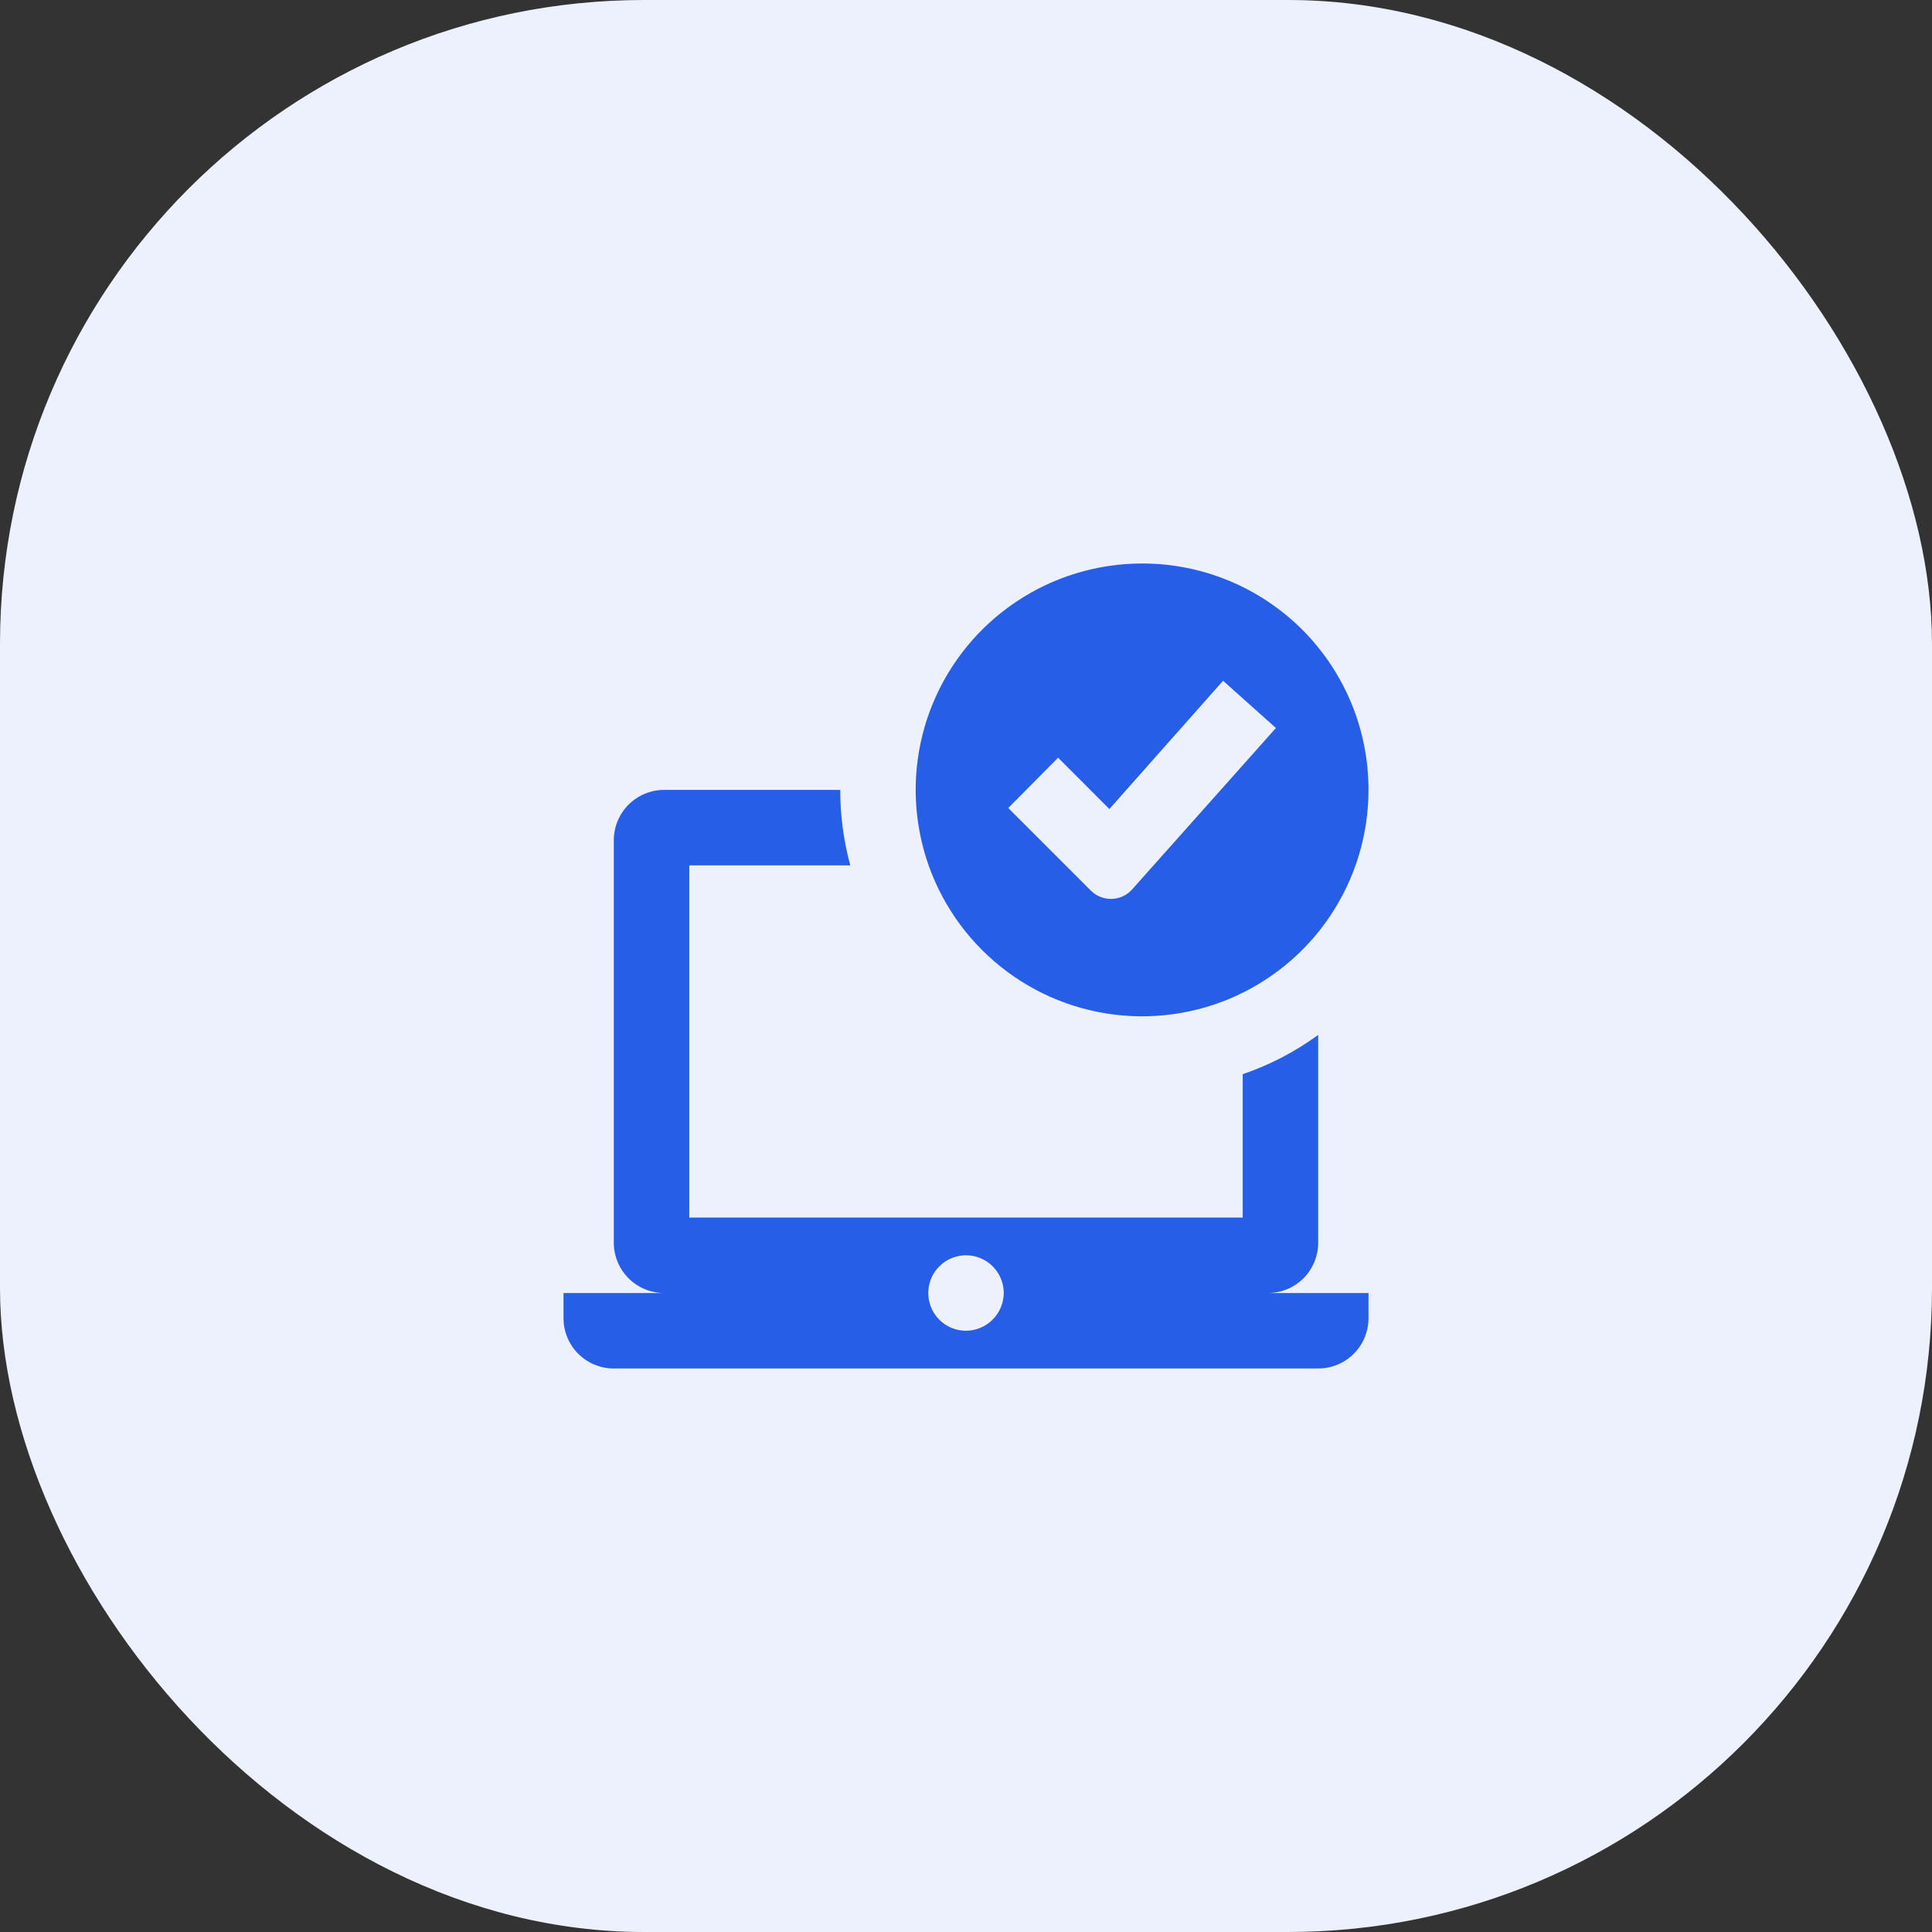
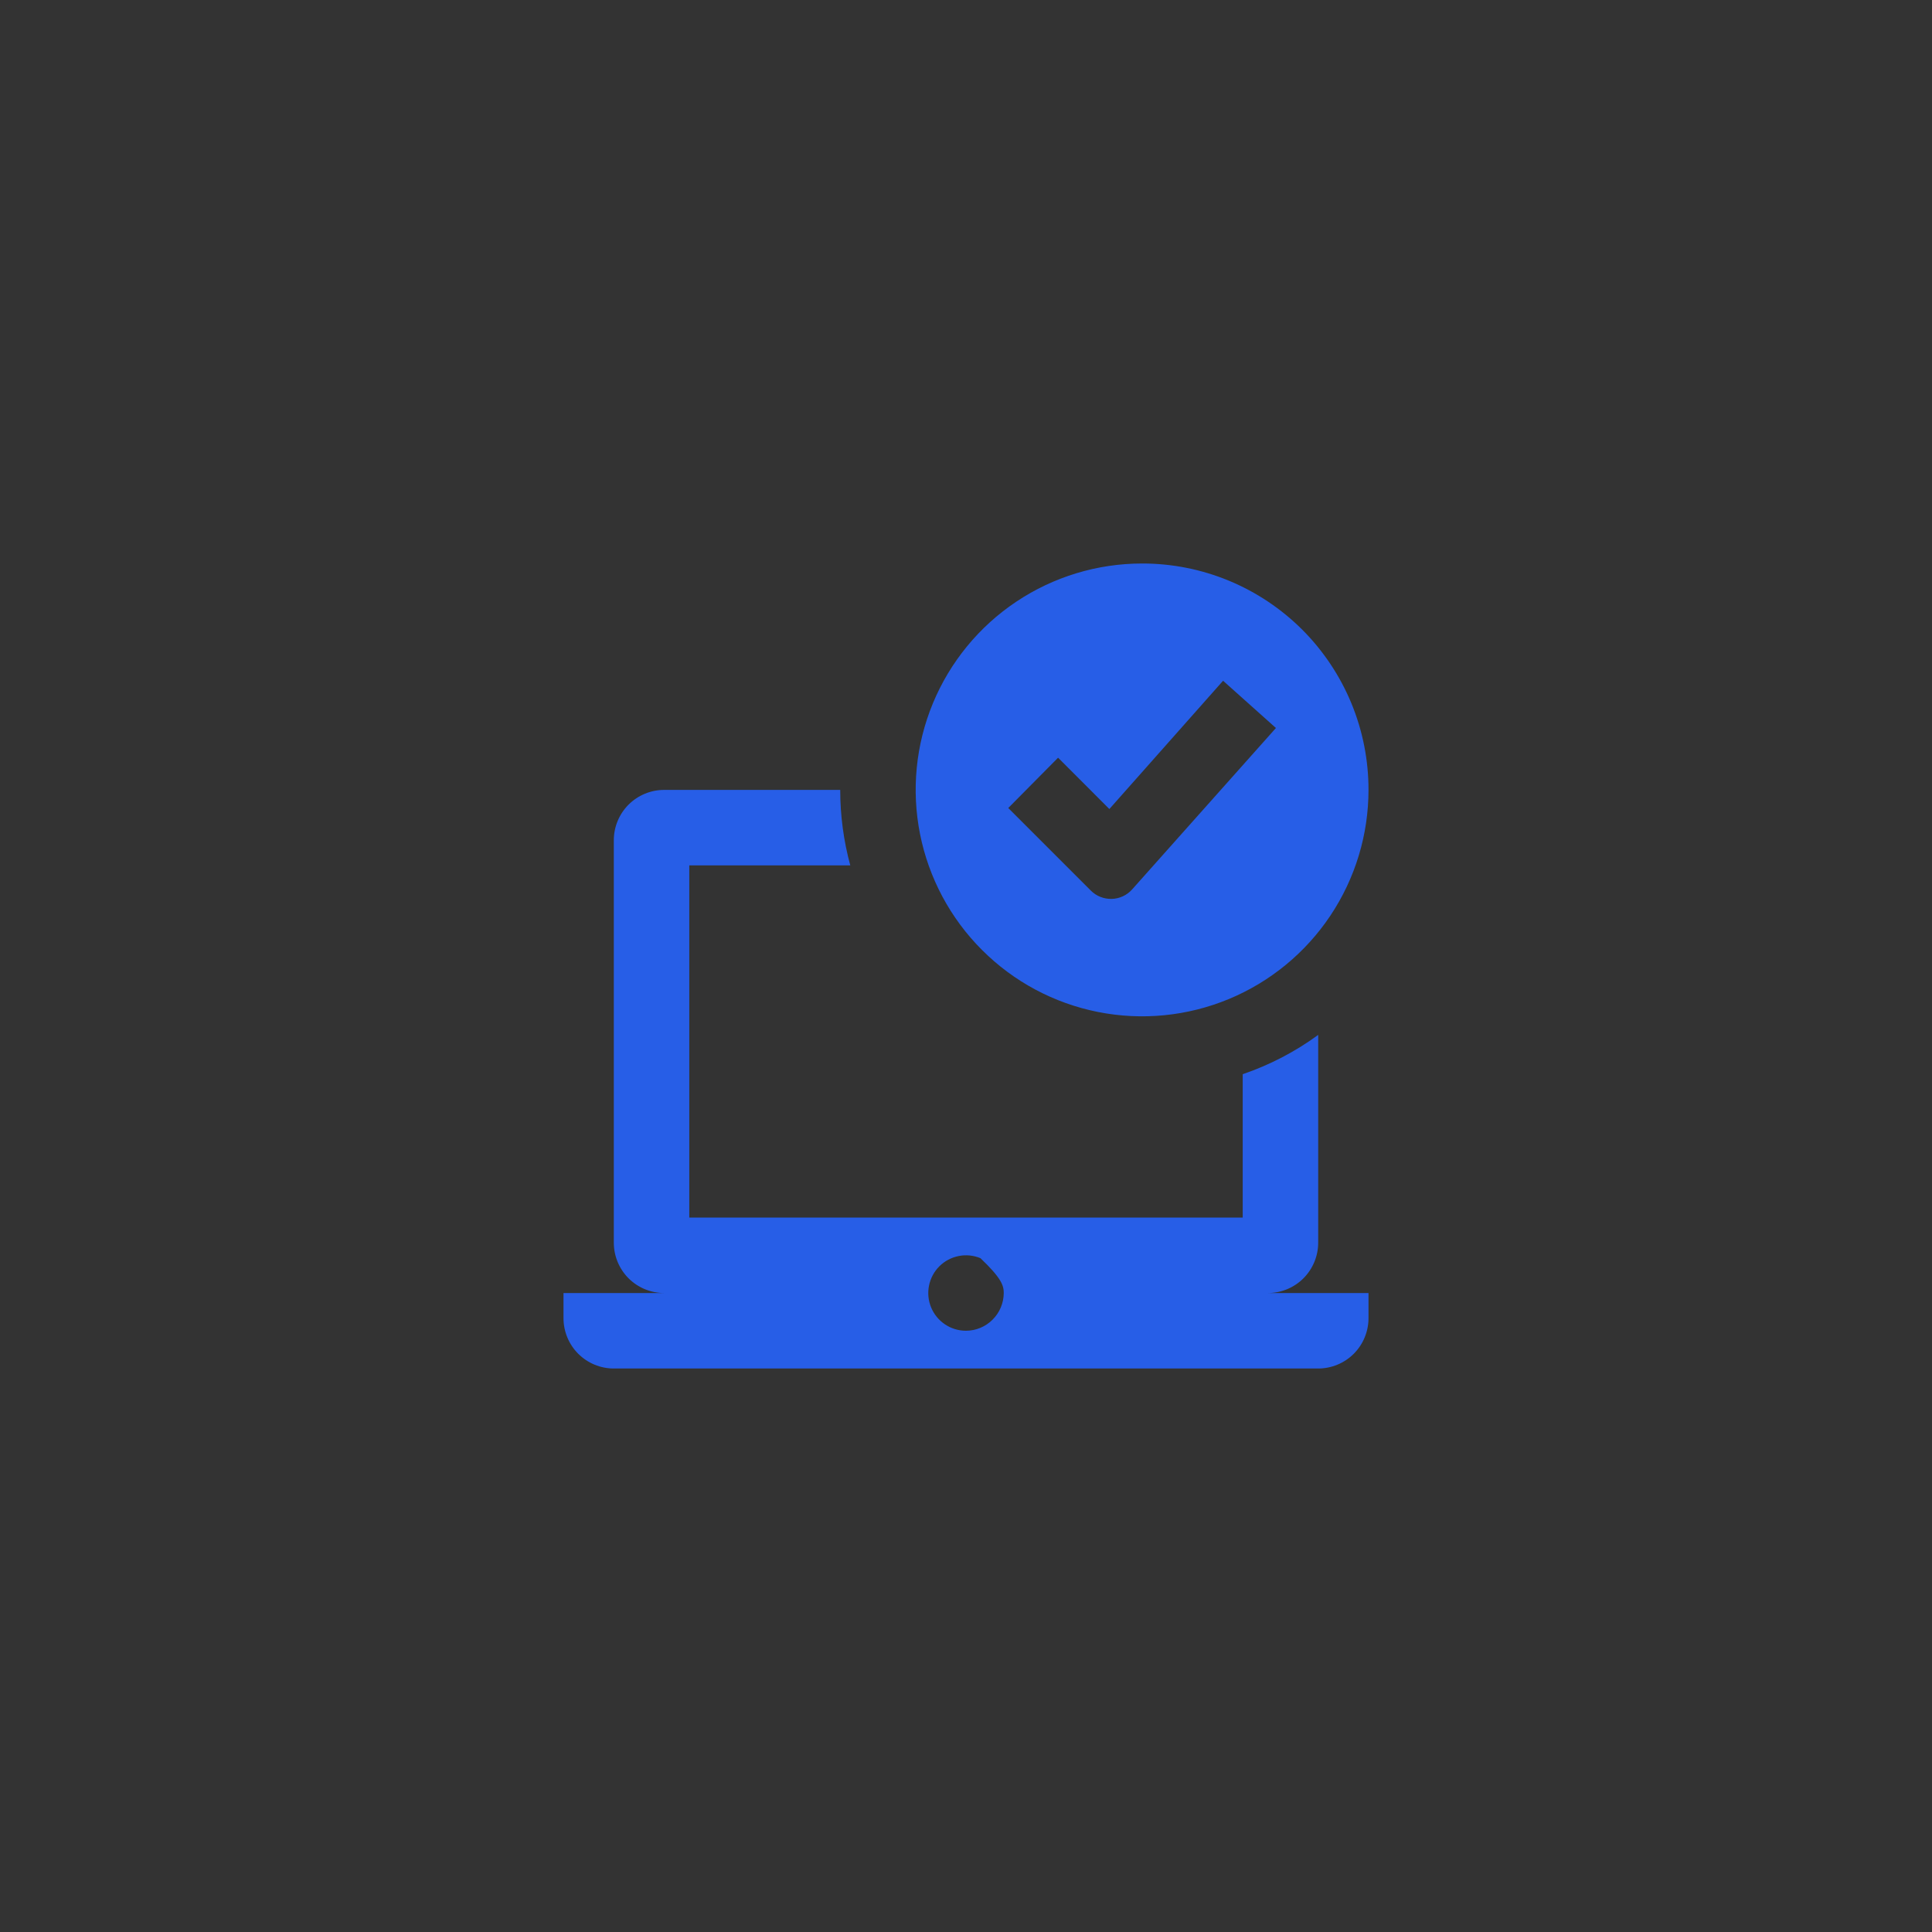
<svg xmlns="http://www.w3.org/2000/svg" width="48" height="48" viewBox="0 0 48 48" fill="none">
  <rect x="0" y="0" width="48" height="48" fill="#333333" stroke="none" />
-   <rect width="48" height="48" rx="16" fill="#ECF1FD" />
  <g clip-path="url(#clip0_26_11500)">
-     <path d="M31.5 32.125C31.831 32.125 32.15 31.993 32.384 31.759C32.618 31.524 32.75 31.206 32.75 30.875V25.712C32.178 26.13 31.546 26.459 30.875 26.688V30.25H17.125V21.5H21.125C20.959 20.889 20.875 20.258 20.875 19.625H16.5C16.169 19.625 15.851 19.757 15.616 19.991C15.382 20.226 15.25 20.544 15.25 20.875V30.875C15.25 31.206 15.382 31.524 15.616 31.759C15.851 31.993 16.169 32.125 16.5 32.125H14V32.75C14 33.081 14.132 33.4 14.366 33.634C14.601 33.868 14.918 34 15.25 34H32.75C33.081 34 33.4 33.868 33.634 33.634C33.868 33.4 34 33.081 34 32.75V32.125H31.5ZM24 33.062C23.815 33.062 23.633 33.008 23.479 32.904C23.325 32.801 23.205 32.655 23.134 32.484C23.063 32.312 23.044 32.124 23.081 31.942C23.117 31.76 23.206 31.593 23.337 31.462C23.468 31.331 23.635 31.242 23.817 31.206C23.999 31.169 24.188 31.188 24.359 31.259C24.53 31.33 24.677 31.45 24.779 31.604C24.883 31.758 24.938 31.94 24.938 32.125C24.936 32.373 24.837 32.611 24.661 32.786C24.486 32.962 24.248 33.061 24 33.062ZM28.375 14C27.262 14 26.175 14.33 25.25 14.948C24.325 15.566 23.604 16.445 23.178 17.472C22.752 18.5 22.641 19.631 22.858 20.722C23.075 21.814 23.611 22.816 24.398 23.602C25.184 24.389 26.186 24.925 27.278 25.142C28.369 25.359 29.5 25.248 30.528 24.822C31.555 24.396 32.434 23.675 33.052 22.75C33.67 21.825 34 20.738 34 19.625C34.001 18.886 33.856 18.154 33.574 17.471C33.291 16.788 32.877 16.168 32.355 15.645C31.832 15.123 31.212 14.709 30.529 14.426C29.846 14.144 29.114 13.999 28.375 14ZM28.125 22.1C28.061 22.171 27.983 22.229 27.895 22.269C27.808 22.309 27.714 22.331 27.618 22.333C27.522 22.335 27.427 22.318 27.337 22.282C27.248 22.247 27.168 22.193 27.1 22.125L25.05 20.075L26.288 18.825L27.562 20.1L30.387 16.913L31.7 18.087L28.125 22.1Z" fill="#275EE7" />
+     <path d="M31.5 32.125C31.831 32.125 32.15 31.993 32.384 31.759C32.618 31.524 32.75 31.206 32.75 30.875V25.712C32.178 26.13 31.546 26.459 30.875 26.688V30.25H17.125V21.5H21.125C20.959 20.889 20.875 20.258 20.875 19.625H16.5C16.169 19.625 15.851 19.757 15.616 19.991C15.382 20.226 15.25 20.544 15.25 20.875V30.875C15.25 31.206 15.382 31.524 15.616 31.759C15.851 31.993 16.169 32.125 16.5 32.125H14V32.75C14 33.081 14.132 33.4 14.366 33.634C14.601 33.868 14.918 34 15.25 34H32.75C33.081 34 33.4 33.868 33.634 33.634C33.868 33.4 34 33.081 34 32.75V32.125H31.5ZM24 33.062C23.815 33.062 23.633 33.008 23.479 32.904C23.325 32.801 23.205 32.655 23.134 32.484C23.063 32.312 23.044 32.124 23.081 31.942C23.117 31.76 23.206 31.593 23.337 31.462C23.468 31.331 23.635 31.242 23.817 31.206C23.999 31.169 24.188 31.188 24.359 31.259C24.883 31.758 24.938 31.94 24.938 32.125C24.936 32.373 24.837 32.611 24.661 32.786C24.486 32.962 24.248 33.061 24 33.062ZM28.375 14C27.262 14 26.175 14.33 25.25 14.948C24.325 15.566 23.604 16.445 23.178 17.472C22.752 18.5 22.641 19.631 22.858 20.722C23.075 21.814 23.611 22.816 24.398 23.602C25.184 24.389 26.186 24.925 27.278 25.142C28.369 25.359 29.5 25.248 30.528 24.822C31.555 24.396 32.434 23.675 33.052 22.75C33.67 21.825 34 20.738 34 19.625C34.001 18.886 33.856 18.154 33.574 17.471C33.291 16.788 32.877 16.168 32.355 15.645C31.832 15.123 31.212 14.709 30.529 14.426C29.846 14.144 29.114 13.999 28.375 14ZM28.125 22.1C28.061 22.171 27.983 22.229 27.895 22.269C27.808 22.309 27.714 22.331 27.618 22.333C27.522 22.335 27.427 22.318 27.337 22.282C27.248 22.247 27.168 22.193 27.1 22.125L25.05 20.075L26.288 18.825L27.562 20.1L30.387 16.913L31.7 18.087L28.125 22.1Z" fill="#275EE7" />
  </g>
  <defs>
    <clipPath id="clip0_26_11500">
      <rect width="20" height="20" fill="white" transform="translate(14 14)" />
    </clipPath>
  </defs>
</svg>